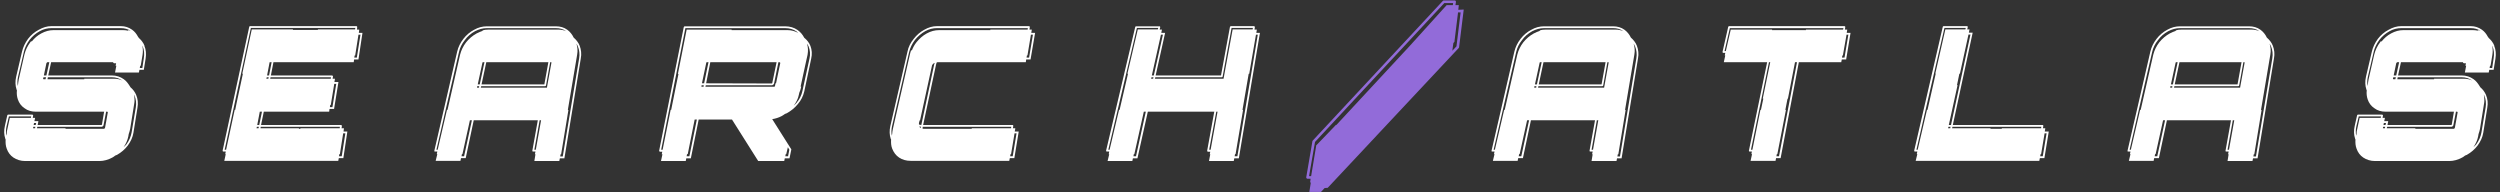
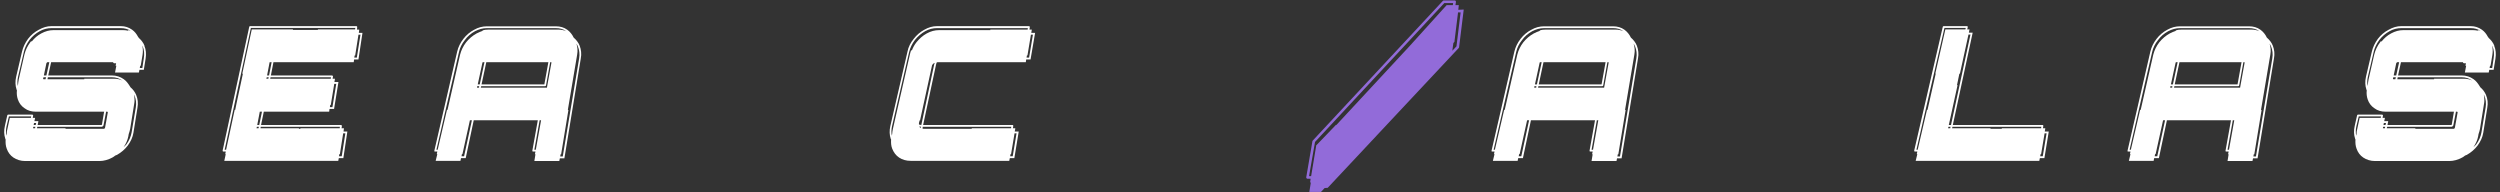
<svg xmlns="http://www.w3.org/2000/svg" width="299" height="23" viewBox="0 0 299 23" fill="none">
  <rect x="0" y="0" width="299" height="23" fill="#333333" stroke="none" />
  <path d="M298.326 5.476H298.304C298.5 5.933 298.543 6.456 298.456 7L298.238 8.35H297.716L297.651 8.677H294.798L294.951 7.871H294.863L294.929 7.566H294.689C294.646 7.566 294.624 7.545 294.602 7.523C294.58 7.501 294.58 7.479 294.58 7.436H287.155L286.807 9.025H294.428C294.951 9.025 295.43 9.178 295.822 9.461C296.126 9.657 296.344 9.962 296.54 10.266C296.584 10.332 296.605 10.375 296.649 10.441C296.932 10.68 297.172 10.985 297.324 11.355C297.52 11.812 297.585 12.335 297.476 12.901L296.997 15.884C296.91 16.428 296.671 16.929 296.322 17.408C295.974 17.866 295.538 18.236 295.038 18.519C294.972 18.541 294.885 18.584 294.82 18.606C294.711 18.693 294.602 18.78 294.472 18.845C293.971 19.107 293.47 19.259 292.926 19.259H284.042C283.519 19.259 283.04 19.107 282.648 18.845C282.256 18.584 281.995 18.214 281.843 17.779C281.712 17.43 281.69 17.082 281.712 16.69C281.712 16.646 281.668 16.625 281.668 16.581C281.516 16.124 281.494 15.601 281.625 15.057L281.908 13.794C281.908 13.75 281.973 13.707 282.017 13.707H284.913C284.934 13.707 284.956 13.729 284.978 13.75C285 13.772 285.022 13.816 285 13.837L284.956 14.099H285.239L285.152 14.491H285.631L285.544 14.948H293.187C293.187 14.948 293.187 14.948 293.209 14.926C293.209 14.904 293.23 14.904 293.23 14.904L293.492 13.358H285.326C284.804 13.358 284.347 13.228 283.976 12.945C283.584 12.683 283.323 12.335 283.171 11.878C283.062 11.551 283.018 11.203 283.062 10.811C283.062 10.767 283.018 10.745 283.018 10.702C282.866 10.245 282.844 9.722 282.975 9.156L283.672 6.173C283.802 5.629 284.042 5.128 284.39 4.649C284.739 4.191 285.174 3.821 285.675 3.56C286.176 3.277 286.676 3.125 287.199 3.125H295.495C295.996 3.125 296.453 3.277 296.845 3.56C297.15 3.778 297.367 4.061 297.542 4.387C297.585 4.431 297.607 4.475 297.651 4.54C297.934 4.801 298.173 5.084 298.326 5.476ZM285 15.318V15.34H285.239L285.261 15.166H285.022L285 15.296C284.978 15.296 284.978 15.318 285 15.318ZM286.284 9.483H286.48L286.546 9.243H286.241L286.197 9.374C286.197 9.417 286.197 9.439 286.219 9.461C286.241 9.483 286.263 9.483 286.284 9.483ZM283.193 9.2C283.105 9.591 283.105 9.962 283.171 10.288L283.193 10.136C283.214 9.918 283.236 9.722 283.28 9.504L283.955 6.543C284.085 5.999 284.325 5.498 284.673 5.041C284.717 4.997 284.739 4.954 284.76 4.91L284.826 4.975C285.152 4.562 285.522 4.235 285.98 3.996C286.459 3.734 286.938 3.604 287.439 3.604H295.756C295.952 3.604 296.148 3.625 296.344 3.669L296.366 3.604C296.475 3.625 296.584 3.669 296.692 3.712C296.344 3.473 295.952 3.364 295.495 3.364H287.199C286.72 3.364 286.241 3.473 285.784 3.734C285.305 3.996 284.913 4.344 284.564 4.779C284.238 5.237 283.998 5.716 283.889 6.216L283.193 9.2ZM293.187 15.166H285.501L285.457 15.34H288.876V15.405H293.47C293.492 15.405 293.513 15.383 293.557 15.362C293.579 15.34 293.601 15.296 293.601 15.274L293.731 14.578L293.927 13.467C293.949 13.424 293.927 13.402 293.905 13.38C293.884 13.358 293.862 13.358 293.84 13.358H293.731L293.426 14.948C293.426 14.991 293.405 15.057 293.339 15.1C293.296 15.144 293.23 15.166 293.187 15.166ZM285.37 14.708H285.109L285.065 14.948H285.305L285.37 14.708ZM281.821 15.1C281.734 15.492 281.734 15.884 281.799 16.233L281.843 16.015C281.843 15.819 281.864 15.623 281.93 15.405L282.213 14.099H284.739L284.76 13.925H282.104L281.821 15.1ZM297.28 12.858C297.367 12.335 297.302 11.856 297.128 11.442C297.106 11.399 297.084 11.355 297.063 11.312C297.106 11.508 297.128 11.704 297.128 11.921C297.128 12.095 297.128 12.27 297.084 12.444L296.605 15.427C296.562 15.645 296.497 15.841 296.431 16.037L296.388 16.298C296.301 16.755 296.105 17.191 295.822 17.604C295.93 17.495 296.061 17.387 296.148 17.278C296.475 16.842 296.692 16.341 296.78 15.841L297.28 12.858ZM294.428 9.243H286.764L286.72 9.483H291.118V9.417H294.689C295.059 9.417 295.386 9.483 295.691 9.635C295.321 9.374 294.907 9.243 294.428 9.243ZM286.589 9.025L286.938 7.436H286.72C286.698 7.436 286.676 7.458 286.655 7.479C286.611 7.501 286.611 7.545 286.589 7.566L286.284 9.025H286.589ZM298.238 6.979C298.326 6.456 298.282 5.977 298.108 5.541C298.108 5.52 298.064 5.498 298.064 5.454C298.13 5.803 298.151 6.173 298.086 6.565L297.868 7.871H297.803L297.759 8.133H298.064L298.238 6.979Z" fill="white" />
  <path d="M271.835 5.476C272.009 5.934 272.074 6.456 271.965 7.001L270.006 18.933H269.461L269.396 19.259H266.413L266.544 18.454H266.478L266.544 18.127H266.282C266.239 18.127 266.217 18.127 266.195 18.105C266.173 18.084 266.173 18.04 266.173 18.018L266.827 14.382H259.162L258.204 18.911H257.638L257.573 19.238H254.611L254.807 18.432H254.742L254.807 18.127H254.546C254.524 18.127 254.481 18.127 254.459 18.105C254.459 18.062 254.437 18.04 254.459 17.996L257.181 6.173C257.311 5.629 257.551 5.128 257.921 4.649C258.269 4.192 258.705 3.822 259.206 3.56C259.706 3.277 260.207 3.147 260.73 3.147H268.982C269.505 3.147 269.962 3.277 270.354 3.56C270.681 3.8 270.942 4.126 271.116 4.497C271.421 4.758 271.682 5.084 271.835 5.476ZM267.915 10.484L268.46 7.48C268.438 7.458 268.438 7.436 268.416 7.436H268.307L267.806 10.223C267.806 10.267 267.741 10.31 267.698 10.31H260.055L260.011 10.484H267.915ZM259.815 10.31H259.576L259.554 10.484H259.794L259.815 10.31ZM260.207 7.48L259.641 10.092H259.881L260.447 7.436H260.251C260.251 7.436 260.229 7.458 260.207 7.48ZM268.089 7.436H260.665L260.098 10.092H267.61L268.089 7.436ZM254.698 17.909H254.851L255.961 13.141H256.027L257.529 6.543C257.66 6.021 257.899 5.52 258.248 5.063C258.596 4.627 259.031 4.257 259.51 3.996C259.75 3.865 259.99 3.778 260.229 3.691L260.207 3.647C260.447 3.56 260.708 3.538 260.969 3.538H269.243C269.592 3.538 269.94 3.604 270.223 3.734C269.875 3.473 269.461 3.364 268.982 3.364H260.73C260.251 3.364 259.772 3.495 259.315 3.734C258.835 3.996 258.422 4.344 258.095 4.801C257.747 5.237 257.507 5.716 257.398 6.217L254.698 17.909ZM258.008 18.693L258.944 14.382H258.705L257.812 18.432H257.747L257.703 18.693H258.008ZM266.413 17.909H266.587L267.219 14.382H267.044L266.413 17.909ZM271.769 6.979C271.856 6.456 271.791 5.977 271.617 5.542C271.573 5.433 271.508 5.324 271.443 5.215C271.573 5.629 271.617 6.064 271.53 6.543L270.419 13.141L270.485 13.163L269.614 18.454H269.548L269.505 18.715H269.81L271.769 6.979Z" fill="white" />
  <path d="M244.553 15.732H245.032L244.51 18.911H243.966L243.9 19.237H229.116L229.312 18.432H229.246L229.312 18.127H229.05C229.029 18.127 228.985 18.127 228.963 18.105C228.941 18.062 228.941 18.04 228.941 17.996L232.36 3.19C232.382 3.146 232.425 3.125 232.469 3.125H235.234C235.256 3.125 235.299 3.125 235.321 3.146C235.343 3.19 235.343 3.212 235.343 3.255L235.278 3.516H235.561L235.539 3.582L235.474 3.908H235.931L233.558 14.948H244.27C244.292 14.948 244.336 14.948 244.357 14.97C244.379 15.013 244.379 15.035 244.379 15.079L244.336 15.34H244.619L244.553 15.732ZM232.991 15.34H233.253L233.274 15.166H233.035L232.991 15.34ZM244.14 15.166H233.514L233.47 15.34H238.065V15.405H239.415V15.34H244.118L244.14 15.166ZM235.67 4.126H235.43L234.407 8.808H234.341L234.058 10.179H234.124L233.078 14.948H233.34L235.67 4.126ZM229.203 17.909H229.355L230.466 13.141H230.531L231.511 8.808L231.467 8.786L232.665 3.516H235.06L235.103 3.342H232.556L229.203 17.909ZM244.009 18.693H244.314L244.771 15.95H244.532L244.118 18.432H244.053L244.009 18.693Z" fill="white" />
-   <path d="M220.867 3.93H221.324L220.801 7.109H220.279L220.214 7.436H215.14L212.963 18.911H212.418L212.353 19.237H209.37L209.544 18.432H209.479V18.366L209.522 18.127H209.283C209.239 18.127 209.218 18.127 209.196 18.105C209.174 18.062 209.152 18.04 209.174 17.996L211.351 7.436H206.169L206.343 6.63H206.278L206.343 6.325H206.126C206.082 6.325 206.06 6.325 206.039 6.282C206.017 6.26 205.995 6.238 206.017 6.195L206.692 3.212C206.714 3.168 206.757 3.125 206.801 3.125H220.584C220.627 3.125 220.649 3.146 220.671 3.168C220.693 3.19 220.714 3.233 220.693 3.255L220.649 3.538H220.932L220.867 3.93ZM206.256 6.108H206.409L206.997 3.538H211.939V3.604H215.989V3.538H220.431L220.475 3.364H206.888L206.256 6.108ZM209.414 17.909H209.588L210.546 13.141H210.611L210.894 11.791H210.829L211.722 7.436H211.569L209.414 17.909ZM212.767 18.693L214.922 7.436H214.683L213.834 11.812L213.79 11.791L213.529 13.141L213.594 13.162L212.571 18.432H212.505L212.462 18.693H212.767ZM220.301 6.891H220.605L221.063 4.148H220.845L220.409 6.63H220.344L220.301 6.891Z" fill="white" />
  <path d="M195.772 5.476C195.946 5.934 196.012 6.456 195.903 7.001L193.943 18.933H193.399L193.333 19.259H190.35L190.481 18.454H190.416L190.481 18.127H190.22C190.176 18.127 190.154 18.127 190.133 18.105C190.111 18.084 190.111 18.04 190.111 18.018L190.764 14.382H183.1L182.142 18.911H181.575L181.51 19.238H178.549L178.745 18.432H178.679L178.745 18.127H178.483C178.462 18.127 178.418 18.127 178.396 18.105C178.396 18.062 178.375 18.04 178.396 17.996L181.118 6.173C181.249 5.629 181.488 5.128 181.858 4.649C182.207 4.192 182.642 3.822 183.143 3.56C183.644 3.277 184.145 3.147 184.667 3.147H192.92C193.442 3.147 193.9 3.277 194.291 3.56C194.618 3.8 194.879 4.126 195.054 4.497C195.358 4.758 195.62 5.084 195.772 5.476ZM191.853 10.484L192.397 7.48C192.375 7.458 192.375 7.436 192.354 7.436H192.245L191.744 10.223C191.744 10.267 191.679 10.31 191.635 10.31H183.992L183.949 10.484H191.853ZM183.753 10.31H183.513L183.492 10.484H183.731L183.753 10.31ZM184.145 7.48L183.579 10.092H183.818L184.384 7.436H184.188C184.188 7.436 184.167 7.458 184.145 7.48ZM192.027 7.436H184.602L184.036 10.092H191.548L192.027 7.436ZM178.636 17.909H178.788L179.899 13.141H179.964L181.467 6.543C181.597 6.021 181.837 5.52 182.185 5.063C182.533 4.627 182.969 4.257 183.448 3.996C183.687 3.865 183.927 3.778 184.167 3.691L184.145 3.647C184.384 3.56 184.646 3.538 184.907 3.538H193.181C193.529 3.538 193.878 3.604 194.161 3.734C193.812 3.473 193.399 3.364 192.92 3.364H184.667C184.188 3.364 183.709 3.495 183.252 3.734C182.773 3.996 182.359 4.344 182.033 4.801C181.684 5.237 181.445 5.716 181.336 6.217L178.636 17.909ZM181.946 18.693L182.882 14.382H182.642L181.75 18.432H181.684L181.641 18.693H181.946ZM190.35 17.909H190.525L191.156 14.382H190.982L190.35 17.909ZM195.707 6.979C195.794 6.456 195.729 5.977 195.554 5.542C195.511 5.433 195.445 5.324 195.38 5.215C195.511 5.629 195.554 6.064 195.467 6.543L194.357 13.141L194.422 13.163L193.551 18.454H193.486L193.442 18.715H193.747L195.707 6.979Z" fill="white" />
-   <path d="M150.257 3.93H150.235H150.692L150.67 4.039L148.166 18.933H147.622L147.557 19.259H144.595L144.748 18.453H144.682L144.704 18.366L144.748 18.149H144.486C144.443 18.149 144.421 18.127 144.399 18.105C144.378 18.083 144.378 18.04 144.378 18.018L145.227 13.358H137.279L136.038 18.933H135.494L135.428 19.259H132.467L132.663 18.453H132.598L132.62 18.366L132.663 18.127H132.402C132.38 18.127 132.337 18.127 132.315 18.105C132.293 18.062 132.293 18.04 132.293 17.996L135.777 3.212C135.799 3.168 135.842 3.146 135.886 3.146H138.651C138.695 3.146 138.716 3.146 138.738 3.168C138.76 3.212 138.76 3.233 138.76 3.277L138.695 3.538H138.978L138.956 3.604L138.891 3.93H139.348L138.216 9.025H146.032L147.099 3.233C147.121 3.168 147.165 3.125 147.208 3.125H149.973C149.995 3.125 150.039 3.146 150.061 3.168C150.082 3.19 150.082 3.233 150.082 3.255L150.039 3.538H150.322L150.257 3.93ZM137.671 9.417H137.911L137.954 9.243H137.715L137.671 9.417ZM146.119 9.243H138.172L138.128 9.417H146.337L147.426 3.516H149.821L149.843 3.342H147.295L146.228 9.156C146.228 9.2 146.185 9.243 146.119 9.243ZM139.086 4.148H138.847L137.758 9.025H137.998L139.086 4.148ZM132.554 17.909H132.707L133.839 13.141H133.904L134.906 8.829L134.841 8.808L136.082 3.516H138.477L138.52 3.342H135.973L132.554 17.909ZM135.864 18.693L137.04 13.358H136.8L135.668 18.432H135.603L135.559 18.693H135.864ZM144.617 17.909H144.791L145.619 13.358H145.466L144.617 17.909ZM147.665 18.693H147.992L150.431 4.148H150.213L149.407 8.829H149.342L148.602 13.141L148.667 13.162L147.774 18.432H147.709L147.665 18.693Z" fill="white" />
  <path d="M123.798 3.93L123.254 7.109H122.732L122.688 7.436H112.149C112.106 7.436 112.084 7.458 112.041 7.458C111.997 7.545 111.975 7.632 111.953 7.719L110.407 14.948H121.077C121.099 14.948 121.142 14.948 121.164 14.97C121.186 15.013 121.186 15.035 121.186 15.079L121.142 15.34H121.425V15.405L121.36 15.732H121.839L121.316 18.911H120.772L120.707 19.237H108.927C108.382 19.237 107.925 19.107 107.533 18.845C107.141 18.584 106.88 18.214 106.706 17.779C106.575 17.452 106.553 17.082 106.575 16.69C106.575 16.646 106.553 16.625 106.532 16.603C106.379 16.145 106.357 15.623 106.488 15.057L108.535 6.173C108.644 5.607 108.905 5.106 109.275 4.649C109.624 4.191 110.059 3.821 110.538 3.56C111.039 3.277 111.54 3.125 112.062 3.125H123.058C123.102 3.125 123.124 3.146 123.145 3.168C123.167 3.19 123.167 3.233 123.167 3.255L123.124 3.538H123.407L123.341 3.93H123.798ZM110.124 15.318C110.124 15.274 110.124 15.209 110.146 15.144C110.059 15.144 110.016 15.144 109.95 15.122C109.95 15.144 109.972 15.187 109.994 15.209C110.016 15.253 110.081 15.296 110.124 15.318ZM106.684 15.1C106.597 15.514 106.597 15.884 106.662 16.233L106.706 16.015C106.728 15.819 106.728 15.623 106.793 15.405L108.818 6.543C108.861 6.347 108.905 6.173 108.97 5.999L109.057 6.042C109.188 5.694 109.362 5.367 109.602 5.062C109.95 4.627 110.364 4.257 110.843 3.996C111.322 3.734 111.801 3.604 112.324 3.604H118.442V3.538H122.906L122.928 3.364H112.062C111.583 3.364 111.104 3.473 110.647 3.734C110.19 3.996 109.776 4.344 109.428 4.779C109.101 5.215 108.861 5.694 108.731 6.216L106.684 15.1ZM121.578 15.95H121.338L120.924 18.432H120.859L120.815 18.693H121.12L121.578 15.95ZM120.946 15.166H110.364C110.342 15.253 110.342 15.318 110.342 15.383C110.386 15.383 110.407 15.405 110.451 15.405H116.221V15.34H120.924L120.946 15.166ZM111.736 7.675C111.757 7.632 111.779 7.566 111.801 7.523C111.736 7.545 111.67 7.566 111.627 7.61C111.561 7.675 111.518 7.719 111.474 7.806L110.037 14.403L109.994 14.382L109.907 14.708C109.907 14.774 109.907 14.817 109.907 14.883C109.972 14.904 110.059 14.948 110.19 14.948L111.736 7.675ZM122.775 6.891H123.08L123.537 4.148H123.298L122.884 6.63H122.819L122.775 6.891Z" fill="white" />
-   <path d="M96.93 5.498C97.104 5.955 97.148 6.478 97.017 7.022L96.19 10.942C96.059 11.486 95.82 11.987 95.428 12.444C95.058 12.901 94.6 13.271 94.078 13.555C94.013 13.576 93.925 13.598 93.86 13.642C93.729 13.729 93.621 13.816 93.49 13.881C93.12 14.077 92.75 14.186 92.358 14.251L94.644 17.866L94.426 18.933H93.86L93.795 19.259H90.681L87.546 14.295H83.561L82.625 18.933H82.08L82.015 19.259H79.054L79.228 18.454H79.141L79.162 18.367L79.206 18.149H78.945C78.923 18.149 78.879 18.127 78.858 18.105C78.836 18.084 78.836 18.04 78.836 18.018L81.775 3.255C81.797 3.19 81.841 3.147 81.884 3.147H93.904C94.47 3.147 94.971 3.299 95.384 3.582C95.733 3.822 95.994 4.148 96.19 4.518C96.516 4.78 96.778 5.106 96.93 5.498ZM92.815 9.962L93.316 7.567C93.338 7.545 93.316 7.501 93.294 7.48C93.272 7.458 93.25 7.436 93.229 7.436H93.098L92.575 10.005C92.554 10.049 92.532 10.092 92.466 10.136C92.423 10.18 92.358 10.201 92.314 10.201H84.41L84.367 10.376H92.597C92.597 10.376 92.619 10.354 92.641 10.354C92.662 10.332 92.662 10.332 92.684 10.31L92.75 9.962H92.815ZM84.737 7.436H84.541C84.519 7.436 84.497 7.458 84.475 7.48L83.953 9.962H84.214L84.737 7.436ZM83.909 10.201L83.888 10.332C83.888 10.354 83.888 10.354 83.888 10.354C83.909 10.354 83.909 10.376 83.931 10.376H84.149L84.171 10.201H83.909ZM92.358 9.962L92.88 7.436H84.954L84.454 9.962L92.314 9.984L92.336 9.962H92.358ZM79.076 17.909H79.25L80.208 13.141H80.273L80.904 10.005L81.144 8.851L81.079 8.83L82.124 3.538H87.502V3.604H94.187C94.666 3.604 95.079 3.734 95.45 3.93C95.384 3.887 95.341 3.8 95.254 3.756C94.883 3.495 94.426 3.364 93.904 3.364H81.971L79.076 17.909ZM82.124 18.693H82.45L83.343 14.295H83.082L82.254 18.432H82.167L82.124 18.693ZM93.925 18.693H94.252L94.404 17.909L94.23 17.605L94.034 18.432H93.969L93.925 18.693ZM96.821 6.979C96.93 6.478 96.887 5.999 96.712 5.563C96.669 5.433 96.582 5.324 96.516 5.215C96.647 5.629 96.669 6.086 96.582 6.565L96.386 7.436L95.754 10.354H95.82L95.798 10.484C95.754 10.68 95.689 10.898 95.602 11.072L95.537 11.355C95.45 11.813 95.232 12.226 94.927 12.64C95.036 12.531 95.166 12.422 95.254 12.313C95.624 11.878 95.863 11.399 95.972 10.876L96.821 6.979Z" fill="white" />
  <path d="M69.331 5.476C69.505 5.934 69.57 6.456 69.461 7.001L67.502 18.933H66.957L66.892 19.259H63.909L64.04 18.454H63.974L64.04 18.127H63.778C63.735 18.127 63.713 18.127 63.691 18.105C63.669 18.084 63.669 18.04 63.669 18.018L64.323 14.382H56.658L55.7 18.911H55.134L55.069 19.238H52.107L52.303 18.432H52.238L52.303 18.127H52.042C52.02 18.127 51.977 18.127 51.955 18.105C51.955 18.062 51.933 18.04 51.955 17.996L54.677 6.173C54.807 5.629 55.047 5.128 55.417 4.649C55.766 4.192 56.201 3.822 56.702 3.56C57.203 3.277 57.703 3.147 58.226 3.147H66.478C67.001 3.147 67.458 3.277 67.85 3.56C68.177 3.8 68.438 4.126 68.612 4.497C68.917 4.758 69.178 5.084 69.331 5.476ZM65.411 10.484L65.956 7.48C65.934 7.458 65.934 7.436 65.912 7.436H65.803L65.302 10.223C65.302 10.267 65.237 10.31 65.194 10.31H57.551L57.507 10.484H65.411ZM57.311 10.31H57.072L57.05 10.484H57.29L57.311 10.31ZM57.703 7.48L57.137 10.092H57.377L57.943 7.436H57.747C57.747 7.436 57.725 7.458 57.703 7.48ZM65.585 7.436H58.161L57.594 10.092H65.106L65.585 7.436ZM52.194 17.909H52.347L53.457 13.141H53.523L55.025 6.543C55.156 6.021 55.395 5.52 55.744 5.063C56.092 4.627 56.528 4.257 57.007 3.996C57.246 3.865 57.486 3.778 57.725 3.691L57.703 3.647C57.943 3.56 58.204 3.538 58.465 3.538H66.74C67.088 3.538 67.436 3.604 67.719 3.734C67.371 3.473 66.957 3.364 66.478 3.364H58.226C57.747 3.364 57.268 3.495 56.811 3.734C56.332 3.996 55.918 4.344 55.591 4.801C55.243 5.237 55.003 5.716 54.895 6.217L52.194 17.909ZM55.504 18.693L56.44 14.382H56.201L55.308 18.432H55.243L55.199 18.693H55.504ZM63.909 17.909H64.083L64.715 14.382H64.54L63.909 17.909ZM69.265 6.979C69.353 6.456 69.287 5.977 69.113 5.542C69.069 5.433 69.004 5.324 68.939 5.215C69.069 5.629 69.113 6.064 69.026 6.543L67.915 13.141L67.981 13.163L67.11 18.454H67.044L67.001 18.715H67.306L69.265 6.979Z" fill="white" />
  <path d="M42.916 3.93H43.351L42.872 7.109H42.35L42.306 7.436H32.704L32.399 9.025H39.715C39.737 9.025 39.78 9.047 39.802 9.069C39.824 9.091 39.824 9.134 39.824 9.156L39.78 9.417H40.063L39.998 9.809H40.477L39.955 13.032H39.41L39.367 13.358H31.55L31.223 14.948H40.782C40.804 14.948 40.826 14.948 40.847 14.97C40.869 15.013 40.891 15.035 40.891 15.079L40.847 15.34H41.13V15.405L41.087 15.732H41.544L41.065 18.911H40.521L40.455 19.237H26.825L26.999 18.432H26.934L26.956 18.366L26.999 18.127H26.738C26.716 18.127 26.672 18.127 26.651 18.105C26.629 18.062 26.629 18.04 26.629 17.996L29.808 3.212C29.808 3.168 29.852 3.125 29.917 3.125H42.633C42.655 3.125 42.676 3.146 42.698 3.168C42.72 3.19 42.742 3.233 42.72 3.255L42.698 3.538H42.959V3.604L42.916 3.93ZM30.679 15.34H30.918L30.962 15.166H30.722L30.679 15.34ZM31.855 9.417H32.094L32.138 9.243H31.898L31.855 9.417ZM26.868 17.909H27.043L28.066 13.141H28.131L28.305 12.291L29.046 8.829L28.98 8.808L30.113 3.516H35.034V3.582H38.017V3.516H42.459L42.502 3.342H30.004L26.868 17.909ZM41.305 15.95H41.043L40.651 18.432H40.586L40.542 18.693H40.869L41.305 15.95ZM40.651 15.166H31.18L31.158 15.34H35.752V15.405H35.926V15.34H40.63L40.651 15.166ZM31.006 14.948L31.332 13.358H31.071L30.766 14.948H31.006ZM40.216 10.027H39.976L39.563 12.553H39.497L39.454 12.814H39.759L40.216 10.027ZM39.584 9.243H32.355L32.312 9.417H39.563L39.584 9.243ZM31.942 9.025H32.181L32.486 7.436H32.247L31.942 9.025ZM42.371 6.891H42.676L43.112 4.148H42.872L42.48 6.63H42.415L42.371 6.891Z" fill="white" />
  <path d="M17.287 5.476H17.265C17.461 5.933 17.504 6.456 17.417 7L17.199 8.35H16.677L16.611 8.677H13.759L13.912 7.871H13.824L13.89 7.566H13.65C13.607 7.566 13.585 7.545 13.563 7.523C13.541 7.501 13.541 7.479 13.541 7.436H6.116L5.768 9.025H13.389C13.912 9.025 14.39 9.178 14.783 9.461C15.087 9.657 15.305 9.962 15.501 10.266C15.545 10.332 15.566 10.375 15.61 10.441C15.893 10.68 16.133 10.985 16.285 11.355C16.481 11.812 16.546 12.335 16.437 12.901L15.958 15.884C15.871 16.428 15.632 16.929 15.283 17.408C14.935 17.866 14.499 18.236 13.999 18.519C13.933 18.541 13.846 18.584 13.781 18.606C13.672 18.693 13.563 18.78 13.432 18.845C12.932 19.107 12.431 19.259 11.886 19.259H3.003C2.48 19.259 2.001 19.107 1.609 18.845C1.217 18.584 0.956 18.214 0.804 17.779C0.673 17.43 0.651 17.082 0.673 16.69C0.673 16.646 0.629 16.625 0.629 16.581C0.477 16.124 0.455 15.601 0.586 15.057L0.869 13.794C0.869 13.75 0.934 13.707 0.978 13.707H3.874C3.895 13.707 3.917 13.729 3.939 13.75C3.961 13.772 3.983 13.816 3.961 13.837L3.917 14.099H4.2L4.113 14.491H4.592L4.505 14.948H12.148C12.148 14.948 12.148 14.948 12.17 14.926C12.17 14.904 12.191 14.904 12.191 14.904L12.453 13.358H4.287C3.765 13.358 3.308 13.228 2.937 12.945C2.545 12.683 2.284 12.335 2.132 11.878C2.023 11.551 1.979 11.203 2.023 10.811C2.023 10.767 1.979 10.745 1.979 10.702C1.827 10.245 1.805 9.722 1.936 9.156L2.633 6.173C2.763 5.629 3.003 5.128 3.351 4.649C3.699 4.191 4.135 3.821 4.636 3.56C5.137 3.277 5.637 3.125 6.16 3.125H14.456C14.957 3.125 15.414 3.277 15.806 3.56C16.111 3.778 16.328 4.061 16.503 4.387C16.546 4.431 16.568 4.475 16.611 4.54C16.895 4.801 17.134 5.084 17.287 5.476ZM3.961 15.318V15.34H4.2L4.222 15.166H3.983L3.961 15.296C3.939 15.296 3.939 15.318 3.961 15.318ZM5.245 9.483H5.441L5.507 9.243H5.202L5.158 9.374C5.158 9.417 5.158 9.439 5.18 9.461C5.202 9.483 5.224 9.483 5.245 9.483ZM2.154 9.2C2.066 9.591 2.066 9.962 2.132 10.288L2.154 10.136C2.175 9.918 2.197 9.722 2.241 9.504L2.916 6.543C3.046 5.999 3.286 5.498 3.634 5.041C3.678 4.997 3.699 4.954 3.721 4.91L3.787 4.975C4.113 4.562 4.483 4.235 4.941 3.996C5.42 3.734 5.899 3.604 6.399 3.604H14.717C14.913 3.604 15.109 3.625 15.305 3.669L15.327 3.604C15.436 3.625 15.545 3.669 15.653 3.712C15.305 3.473 14.913 3.364 14.456 3.364H6.16C5.681 3.364 5.202 3.473 4.745 3.734C4.266 3.996 3.874 4.344 3.525 4.779C3.199 5.237 2.959 5.716 2.85 6.216L2.154 9.2ZM12.148 15.166H4.462L4.418 15.34H7.837V15.405H12.431C12.453 15.405 12.474 15.383 12.518 15.362C12.54 15.34 12.562 15.296 12.562 15.274L12.692 14.578L12.888 13.467C12.91 13.424 12.888 13.402 12.866 13.38C12.845 13.358 12.823 13.358 12.801 13.358H12.692L12.387 14.948C12.387 14.991 12.366 15.057 12.3 15.1C12.257 15.144 12.191 15.166 12.148 15.166ZM4.331 14.708H4.07L4.026 14.948H4.266L4.331 14.708ZM0.782 15.1C0.695 15.492 0.695 15.884 0.76 16.233L0.804 16.015C0.804 15.819 0.825 15.623 0.891 15.405L1.174 14.099H3.699L3.721 13.925H1.065L0.782 15.1ZM16.241 12.858C16.328 12.335 16.263 11.856 16.089 11.442C16.067 11.399 16.045 11.355 16.024 11.312C16.067 11.508 16.089 11.704 16.089 11.921C16.089 12.095 16.089 12.27 16.045 12.444L15.566 15.427C15.523 15.645 15.457 15.841 15.392 16.037L15.349 16.298C15.261 16.755 15.066 17.191 14.783 17.604C14.891 17.495 15.022 17.387 15.109 17.278C15.436 16.842 15.653 16.341 15.741 15.841L16.241 12.858ZM13.389 9.243H5.724L5.681 9.483H10.079V9.417H13.65C14.02 9.417 14.347 9.483 14.652 9.635C14.282 9.374 13.868 9.243 13.389 9.243ZM5.55 9.025L5.899 7.436H5.681C5.659 7.436 5.637 7.458 5.616 7.479C5.572 7.501 5.572 7.545 5.55 7.566L5.245 9.025H5.55ZM17.199 6.979C17.287 6.456 17.243 5.977 17.069 5.541C17.069 5.52 17.025 5.498 17.025 5.454C17.09 5.803 17.112 6.173 17.047 6.565L16.829 7.871H16.764L16.72 8.133H17.025L17.199 6.979Z" fill="white" />
  <path d="M174.412 1.173L175.062 1.142L174.504 5.666L174.474 5.728L158.795 22.46L158.423 22.491L157.989 22.956H156.594L156.78 21.809L156.687 21.84L156.749 21.375H156.378C156.347 21.375 156.285 21.375 156.285 21.345C156.254 21.314 156.223 21.252 156.223 21.221L156.966 16.883C156.966 16.852 156.997 16.82 156.997 16.82L172.552 0.119C172.583 0.088 172.614 0.057 172.645 0.057H173.978C174.009 0.026 174.04 0.057 174.071 0.088C174.102 0.119 174.133 0.181 174.133 0.212L174.071 0.615H174.474L174.412 1.173ZM156.564 21.066H156.811L157.431 17.347H157.462L159.786 14.93L159.817 14.961L168.617 5.48L173.017 0.615H173.761L173.792 0.367H172.738L157.276 16.976L156.564 21.066ZM174.195 5.542L174.69 1.482H174.381L173.947 5.015L173.916 5.046L173.823 5.139L173.699 6.068L174.195 5.542Z" fill="#926BD9" />
</svg>